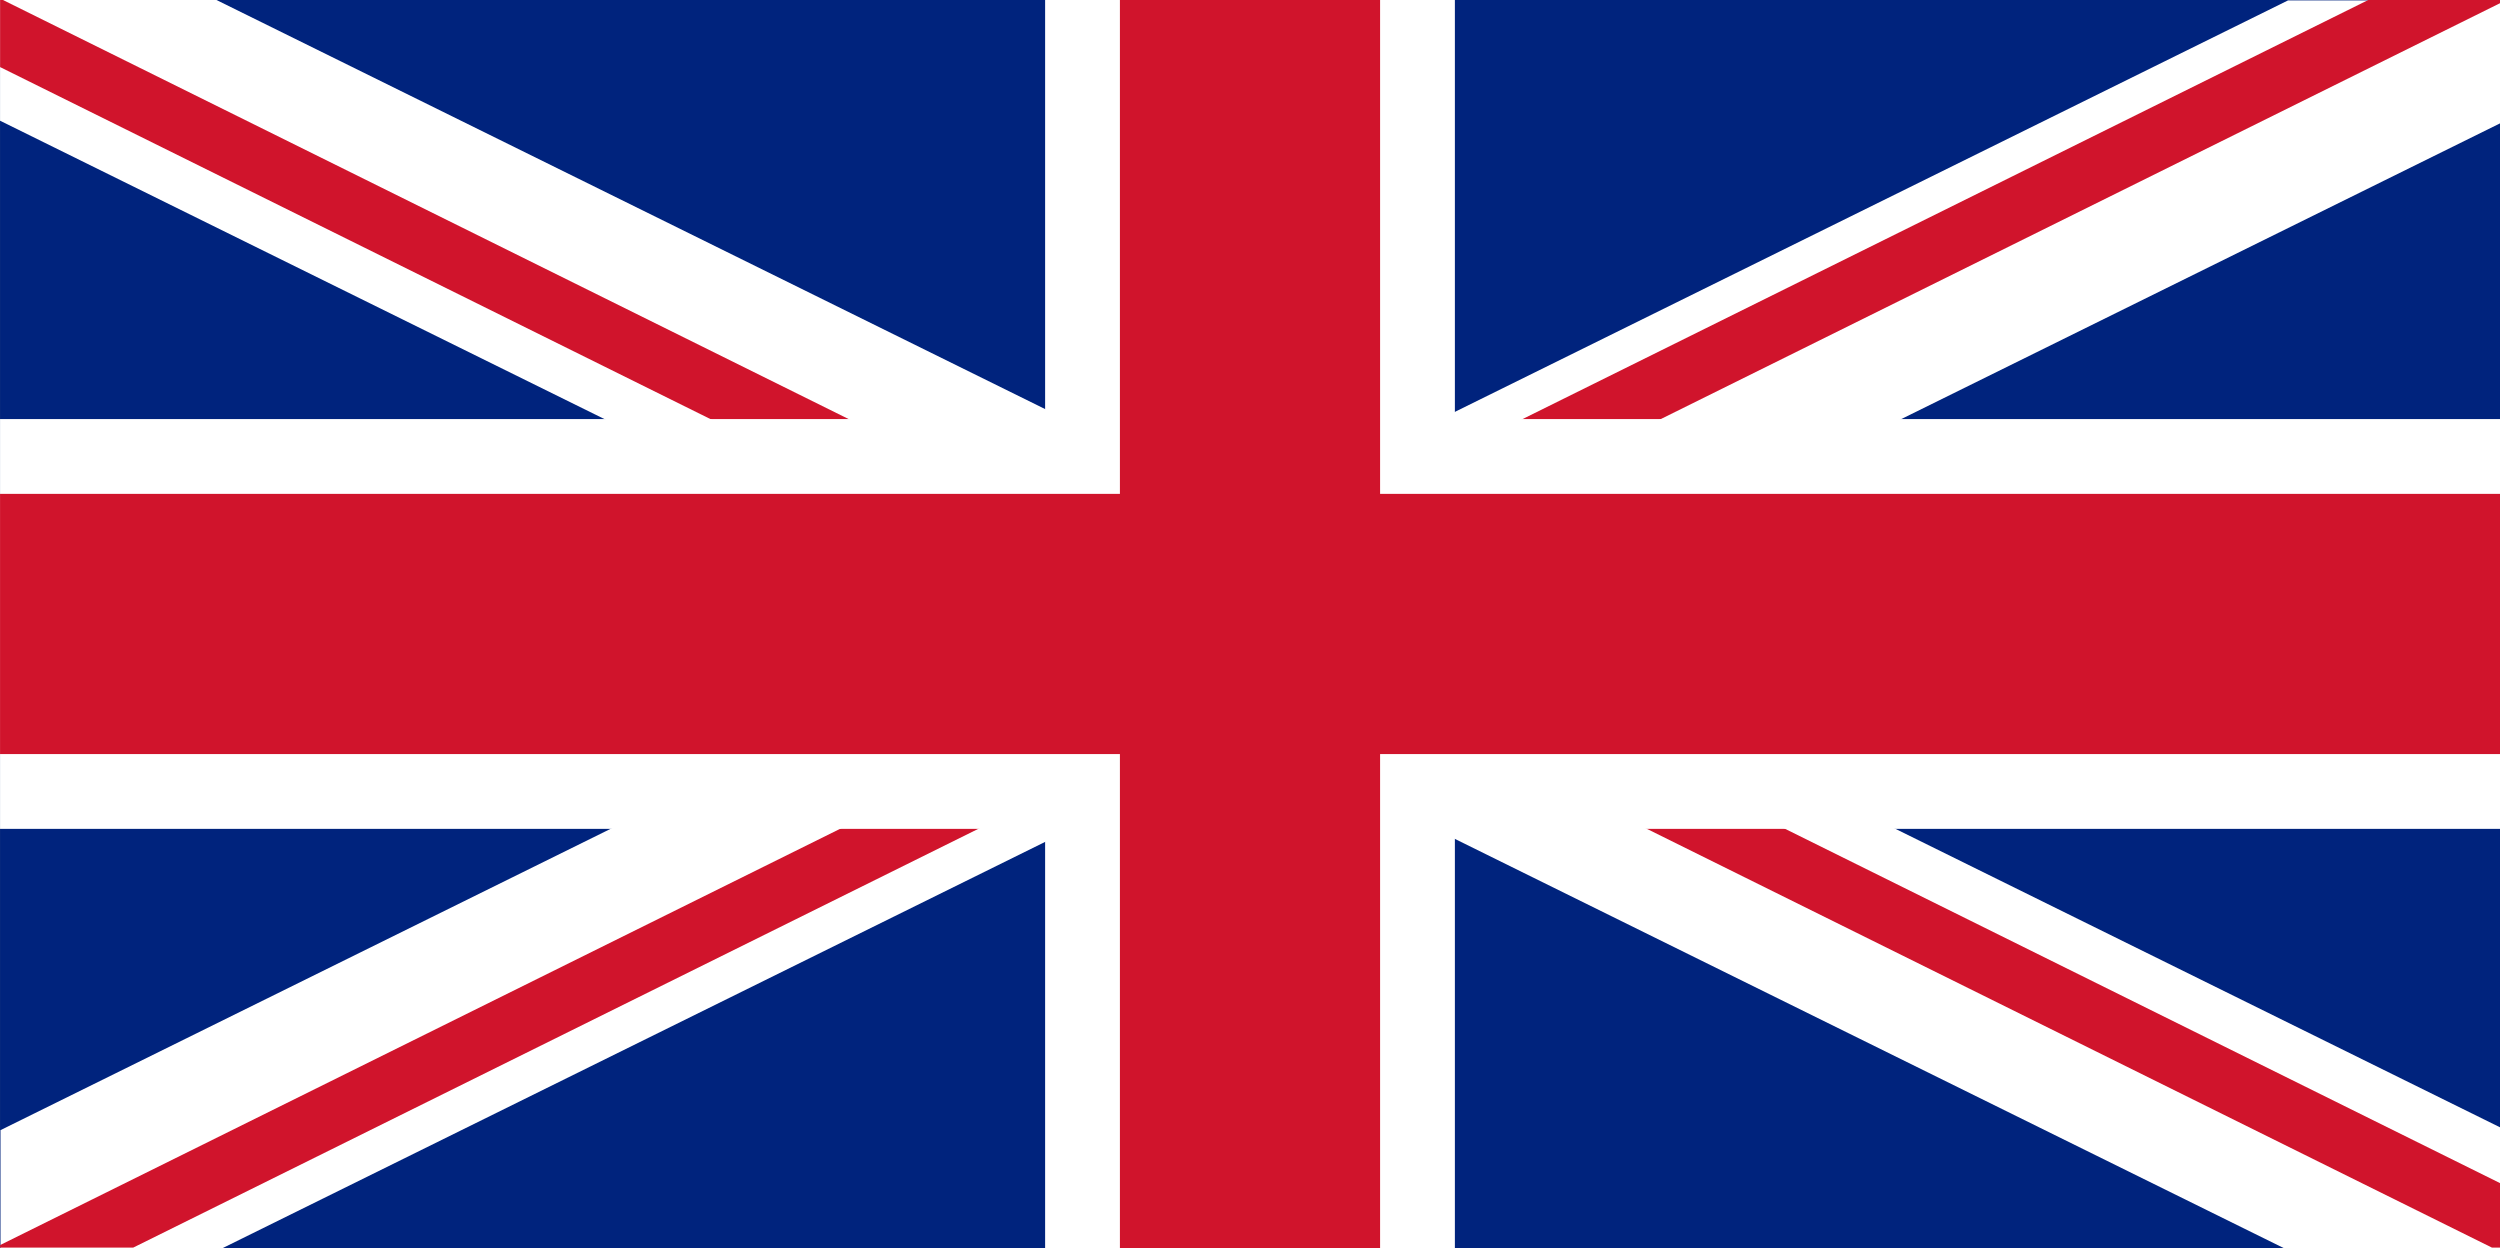
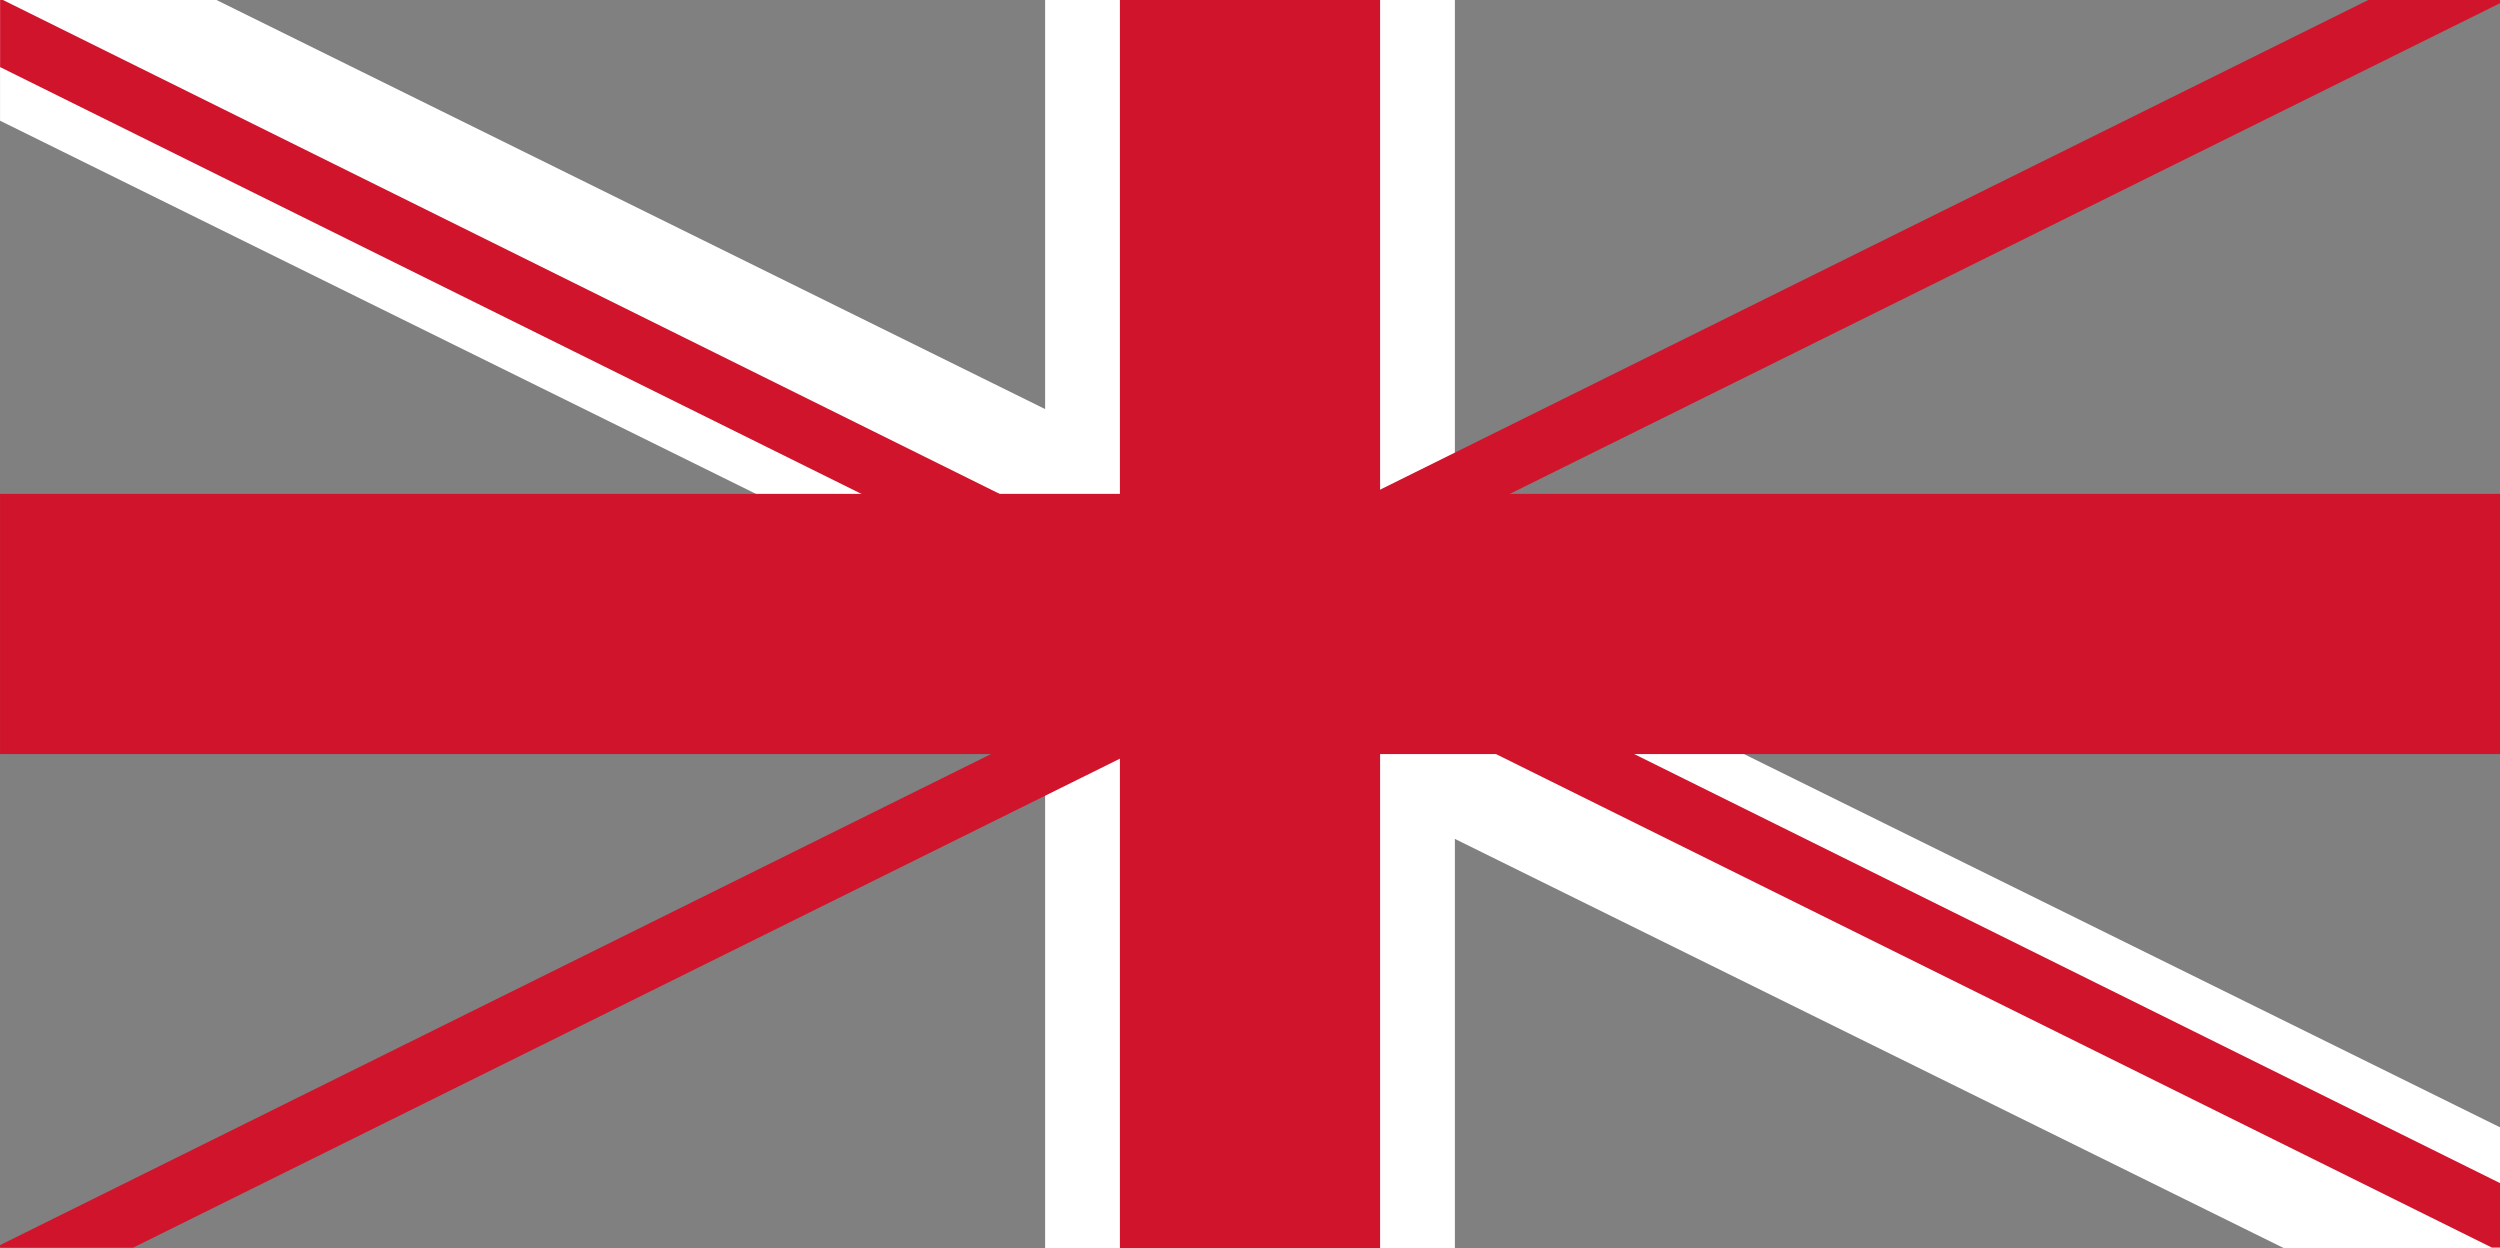
<svg xmlns="http://www.w3.org/2000/svg" xmlns:ns1="http://www.inkscape.org/namespaces/inkscape" xmlns:ns2="http://sodipodi.sourceforge.net/DTD/sodipodi-0.dtd" width="63.543mm" height="31.721mm" viewBox="0 0 63.543 31.721" version="1.1" id="svg8" ns1:version="1.0.1 (0767f8302a, 2020-10-17)" ns2:docname="english.svg">
  <rect x="0" y="0" width="63.543" height="31.721" fill="#808080" stroke="none" />
  <defs id="defs2">
    <clipPath clipPathUnits="userSpaceOnUse" id="clipPath1223">
      <rect style="fill:#00237d;fill-opacity:1;stroke-width:6.267;stroke-linecap:square" id="rect1225" width="63.543" height="31.721" x="14.13" y="12.283" rx="0" ry="0" transform="rotate(-90)" />
    </clipPath>
    <clipPath clipPathUnits="userSpaceOnUse" id="clipPath1227">
      <rect style="fill:#00237d;fill-opacity:1;stroke-width:6.267;stroke-linecap:square" id="rect1229" width="63.543" height="31.721" x="14.13" y="12.283" rx="0" ry="0" />
    </clipPath>
    <clipPath clipPathUnits="userSpaceOnUse" id="clipPath1231">
-       <rect style="fill:#00237d;fill-opacity:1;stroke-width:6.267;stroke-linecap:square" id="rect1233" width="63.543" height="31.721" x="14.13" y="12.283" rx="0" ry="0" transform="rotate(-90)" />
-     </clipPath>
+       </clipPath>
    <clipPath clipPathUnits="userSpaceOnUse" id="clipPath1235">
      <rect style="fill:#00237d;fill-opacity:1;stroke-width:6.267;stroke-linecap:square" id="rect1237" width="63.554" height="31.716" x="14.132" y="12.281" rx="0" ry="0" transform="matrix(0.444,-0.896,-0.896,-0.444,0,0)" />
    </clipPath>
    <clipPath clipPathUnits="userSpaceOnUse" id="clipPath1239">
      <rect style="fill:#00237d;fill-opacity:1;stroke-width:6.267;stroke-linecap:square" id="rect1241" width="63.554" height="31.716" x="14.132" y="12.281" rx="0" ry="0" transform="matrix(0.444,-0.896,-0.896,-0.444,0,0)" />
    </clipPath>
    <clipPath clipPathUnits="userSpaceOnUse" id="clipPath1243">
      <rect style="fill:#00237d;fill-opacity:1;stroke-width:6.267;stroke-linecap:square" id="rect1245" width="63.554" height="31.716" x="14.132" y="12.281" rx="0" ry="0" transform="matrix(-0.444,0.896,-0.896,-0.444,0,0)" />
    </clipPath>
    <clipPath clipPathUnits="userSpaceOnUse" id="clipPath1247">
      <rect style="fill:#00237d;fill-opacity:1;stroke-width:6.267;stroke-linecap:square" id="rect1249" width="63.554" height="31.716" x="14.132" y="12.281" rx="0" ry="0" transform="matrix(-0.444,0.896,-0.896,-0.444,0,0)" />
    </clipPath>
    <clipPath clipPathUnits="userSpaceOnUse" id="clipPath1251">
-       <rect style="fill:#00237d;fill-opacity:1;stroke-width:6.267;stroke-linecap:square" id="rect1253" width="63.543" height="31.721" x="14.13" y="12.283" rx="0" ry="0" transform="matrix(-0.443,-0.897,-0.897,0.443,0,0)" />
-     </clipPath>
+       </clipPath>
    <clipPath clipPathUnits="userSpaceOnUse" id="clipPath1255">
      <rect style="fill:#00237d;fill-opacity:1;stroke-width:6.267;stroke-linecap:square" id="rect1257" width="63.543" height="31.721" x="14.13" y="12.283" rx="0" ry="0" transform="rotate(63.726)" />
    </clipPath>
    <clipPath clipPathUnits="userSpaceOnUse" id="clipPath1259">
      <rect style="fill:#00237d;fill-opacity:1;stroke-width:6.267;stroke-linecap:square" id="rect1261" width="63.543" height="31.721" x="14.13" y="12.283" rx="0" ry="0" />
    </clipPath>
    <clipPath clipPathUnits="userSpaceOnUse" id="clipPath1263">
-       <rect style="fill:#00237d;fill-opacity:1;stroke-width:6.267;stroke-linecap:square" id="rect1265" width="63.543" height="31.721" x="14.13" y="12.283" rx="0" ry="0" />
-     </clipPath>
+       </clipPath>
  </defs>
  <ns2:namedview id="base" pagecolor="#ffffff" bordercolor="#666666" borderopacity="1.0" ns1:pageopacity="0.0" ns1:pageshadow="2" ns1:zoom="1.979899" ns1:cx="180.96016" ns1:cy="56.876056" ns1:document-units="mm" ns1:current-layer="layer1" ns1:document-rotation="0" showgrid="false" fit-margin-top="0" fit-margin-left="0" fit-margin-right="0" fit-margin-bottom="0" ns1:window-width="1920" ns1:window-height="964" ns1:window-x="0" ns1:window-y="27" ns1:window-maximized="1" />
  <g ns1:label="Layer 1" ns1:groupmode="layer" id="layer1" transform="translate(-13.943,-12.439)">
    <g id="g1278" style="opacity:1" transform="translate(-0.186,0.155)">
-       <rect style="fill:#00237d;fill-opacity:1;stroke-width:6.267;stroke-linecap:square" id="rect902-9" width="63.543" height="31.721" x="14.13" y="12.283" rx="0" ry="0" clip-path="url(#clipPath1263)" />
      <rect style="fill:#ffffff;fill-opacity:1;stroke-width:10.008;stroke-linecap:square" id="rect904-6" width="10.415" height="40.89" x="40.693" y="7.699" clip-path="url(#clipPath1259)" />
      <rect style="fill:#ffffff;fill-opacity:1;stroke-width:10.766;stroke-linecap:square" id="rect904-6-5-6-3" width="5.186" height="95.028" x="-7.511" y="6.103" transform="rotate(-63.726)" clip-path="url(#clipPath1255)" />
      <rect style="fill:#ffffff;fill-opacity:1;stroke-width:10.766;stroke-linecap:square" id="rect904-6-5-6" width="5.186" height="95.028" x="-48.199" y="-73.275" transform="matrix(-0.443,-0.897,-0.897,0.443,0,0)" clip-path="url(#clipPath1251)" />
      <rect style="fill:#d0142c;fill-opacity:1;stroke-width:3.792;stroke-linecap:square" id="rect904-6-5-6-2-9-1-7" width="1.56" height="39.205" x="-47.198" y="-10.255" transform="matrix(-0.444,-0.896,0.896,-0.444,0,0)" clip-path="url(#clipPath1247)" />
      <rect style="fill:#d0142c;fill-opacity:1;stroke-width:3.792;stroke-linecap:square" id="rect904-6-5-6-2-9-1-7-6" width="1.56" height="39.205" x="-45.568" y="30.976" transform="matrix(-0.444,-0.896,0.896,-0.444,0,0)" clip-path="url(#clipPath1243)" />
      <rect style="fill:#d0142c;fill-opacity:1;stroke-width:3.792;stroke-linecap:square" id="rect904-6-5-6-2-9-1-7-6-0" width="1.56" height="39.205" x="-6.26" y="-47.289" transform="matrix(0.444,-0.896,-0.896,-0.444,0,0)" clip-path="url(#clipPath1239)" />
      <rect style="fill:#d0142c;fill-opacity:1;stroke-width:3.792;stroke-linecap:square" id="rect904-6-5-6-2-9-1-7-6-0-6" width="1.56" height="39.205" x="-5.024" y="-97.097" transform="matrix(0.444,-0.896,-0.896,-0.444,0,0)" clip-path="url(#clipPath1235)" />
      <rect style="fill:#ffffff;fill-opacity:1;stroke-width:12.509;stroke-linecap:square" id="rect904-6-7" width="10.415" height="63.884" x="22.936" y="-77.843" transform="rotate(90)" clip-path="url(#clipPath1231)" />
      <rect style="fill:#d0142c;fill-opacity:1;stroke-width:7.996;stroke-linecap:square" id="rect904" width="6.613" height="41.106" x="42.594" y="7.591" clip-path="url(#clipPath1227)" />
      <rect style="fill:#d0142c;fill-opacity:1;stroke-width:9.968;stroke-linecap:square" id="rect904-5" width="6.613" height="63.884" x="24.837" y="-77.843" transform="rotate(90)" clip-path="url(#clipPath1223)" />
    </g>
  </g>
</svg>